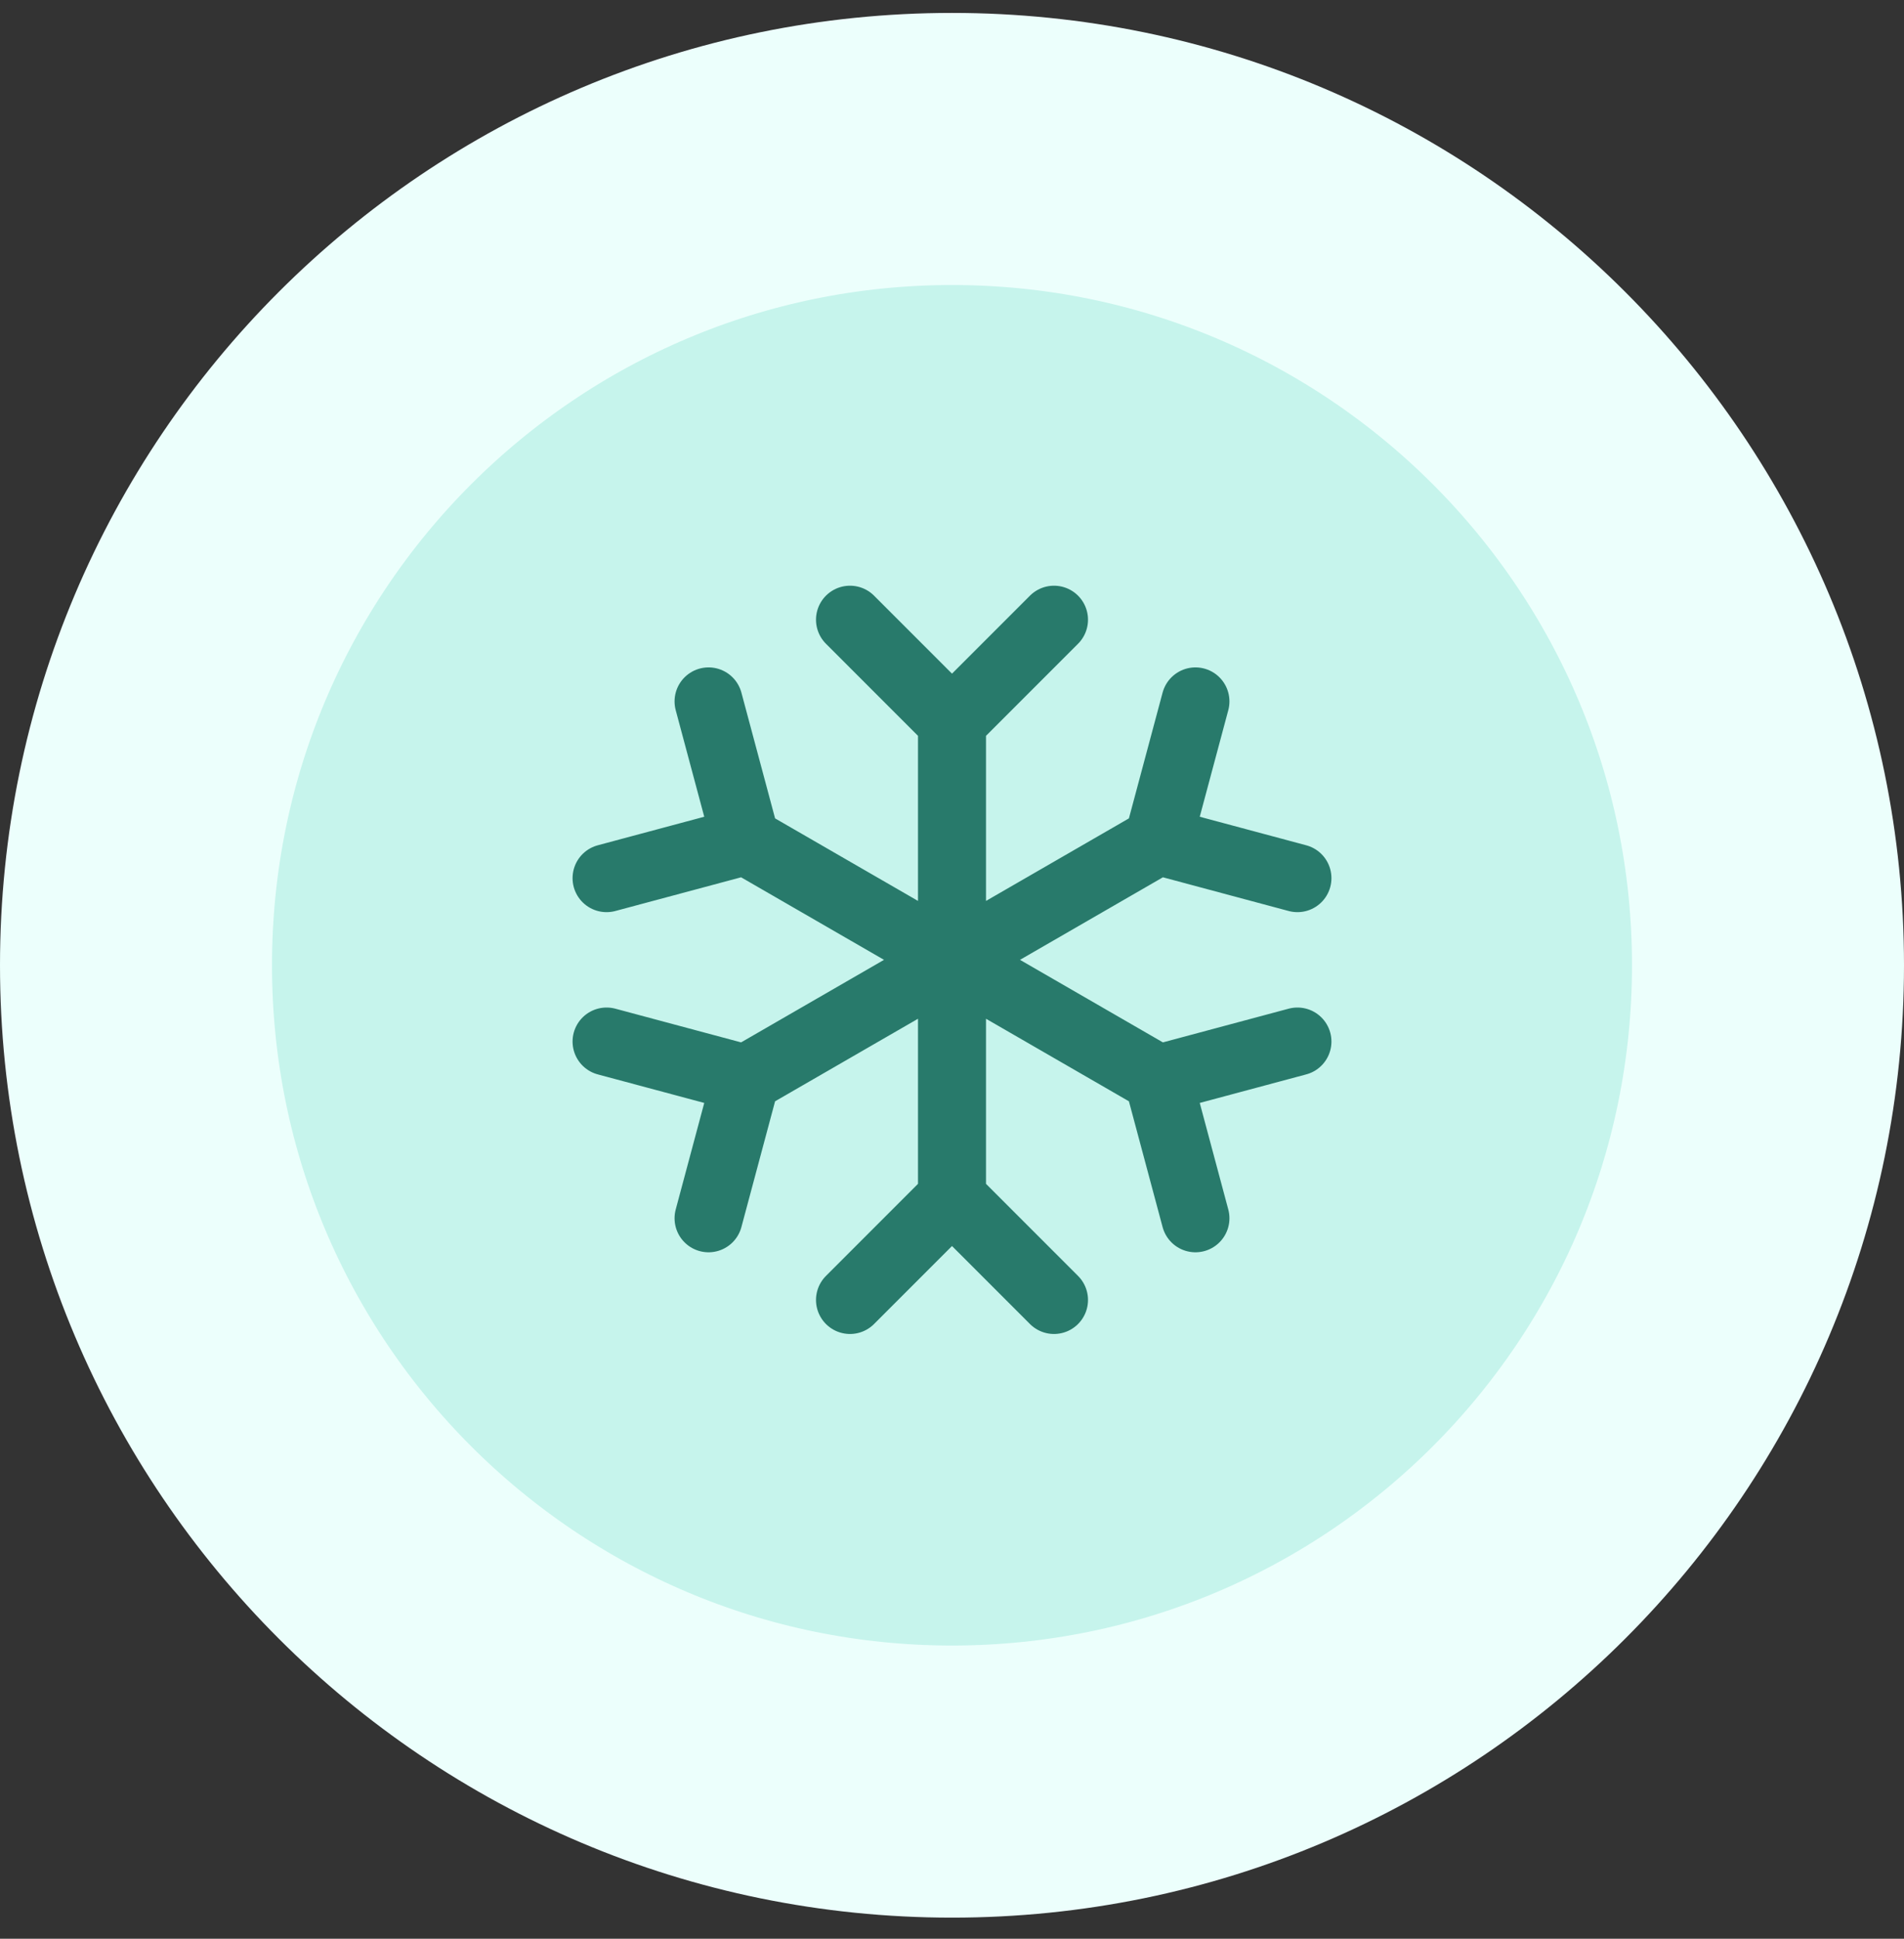
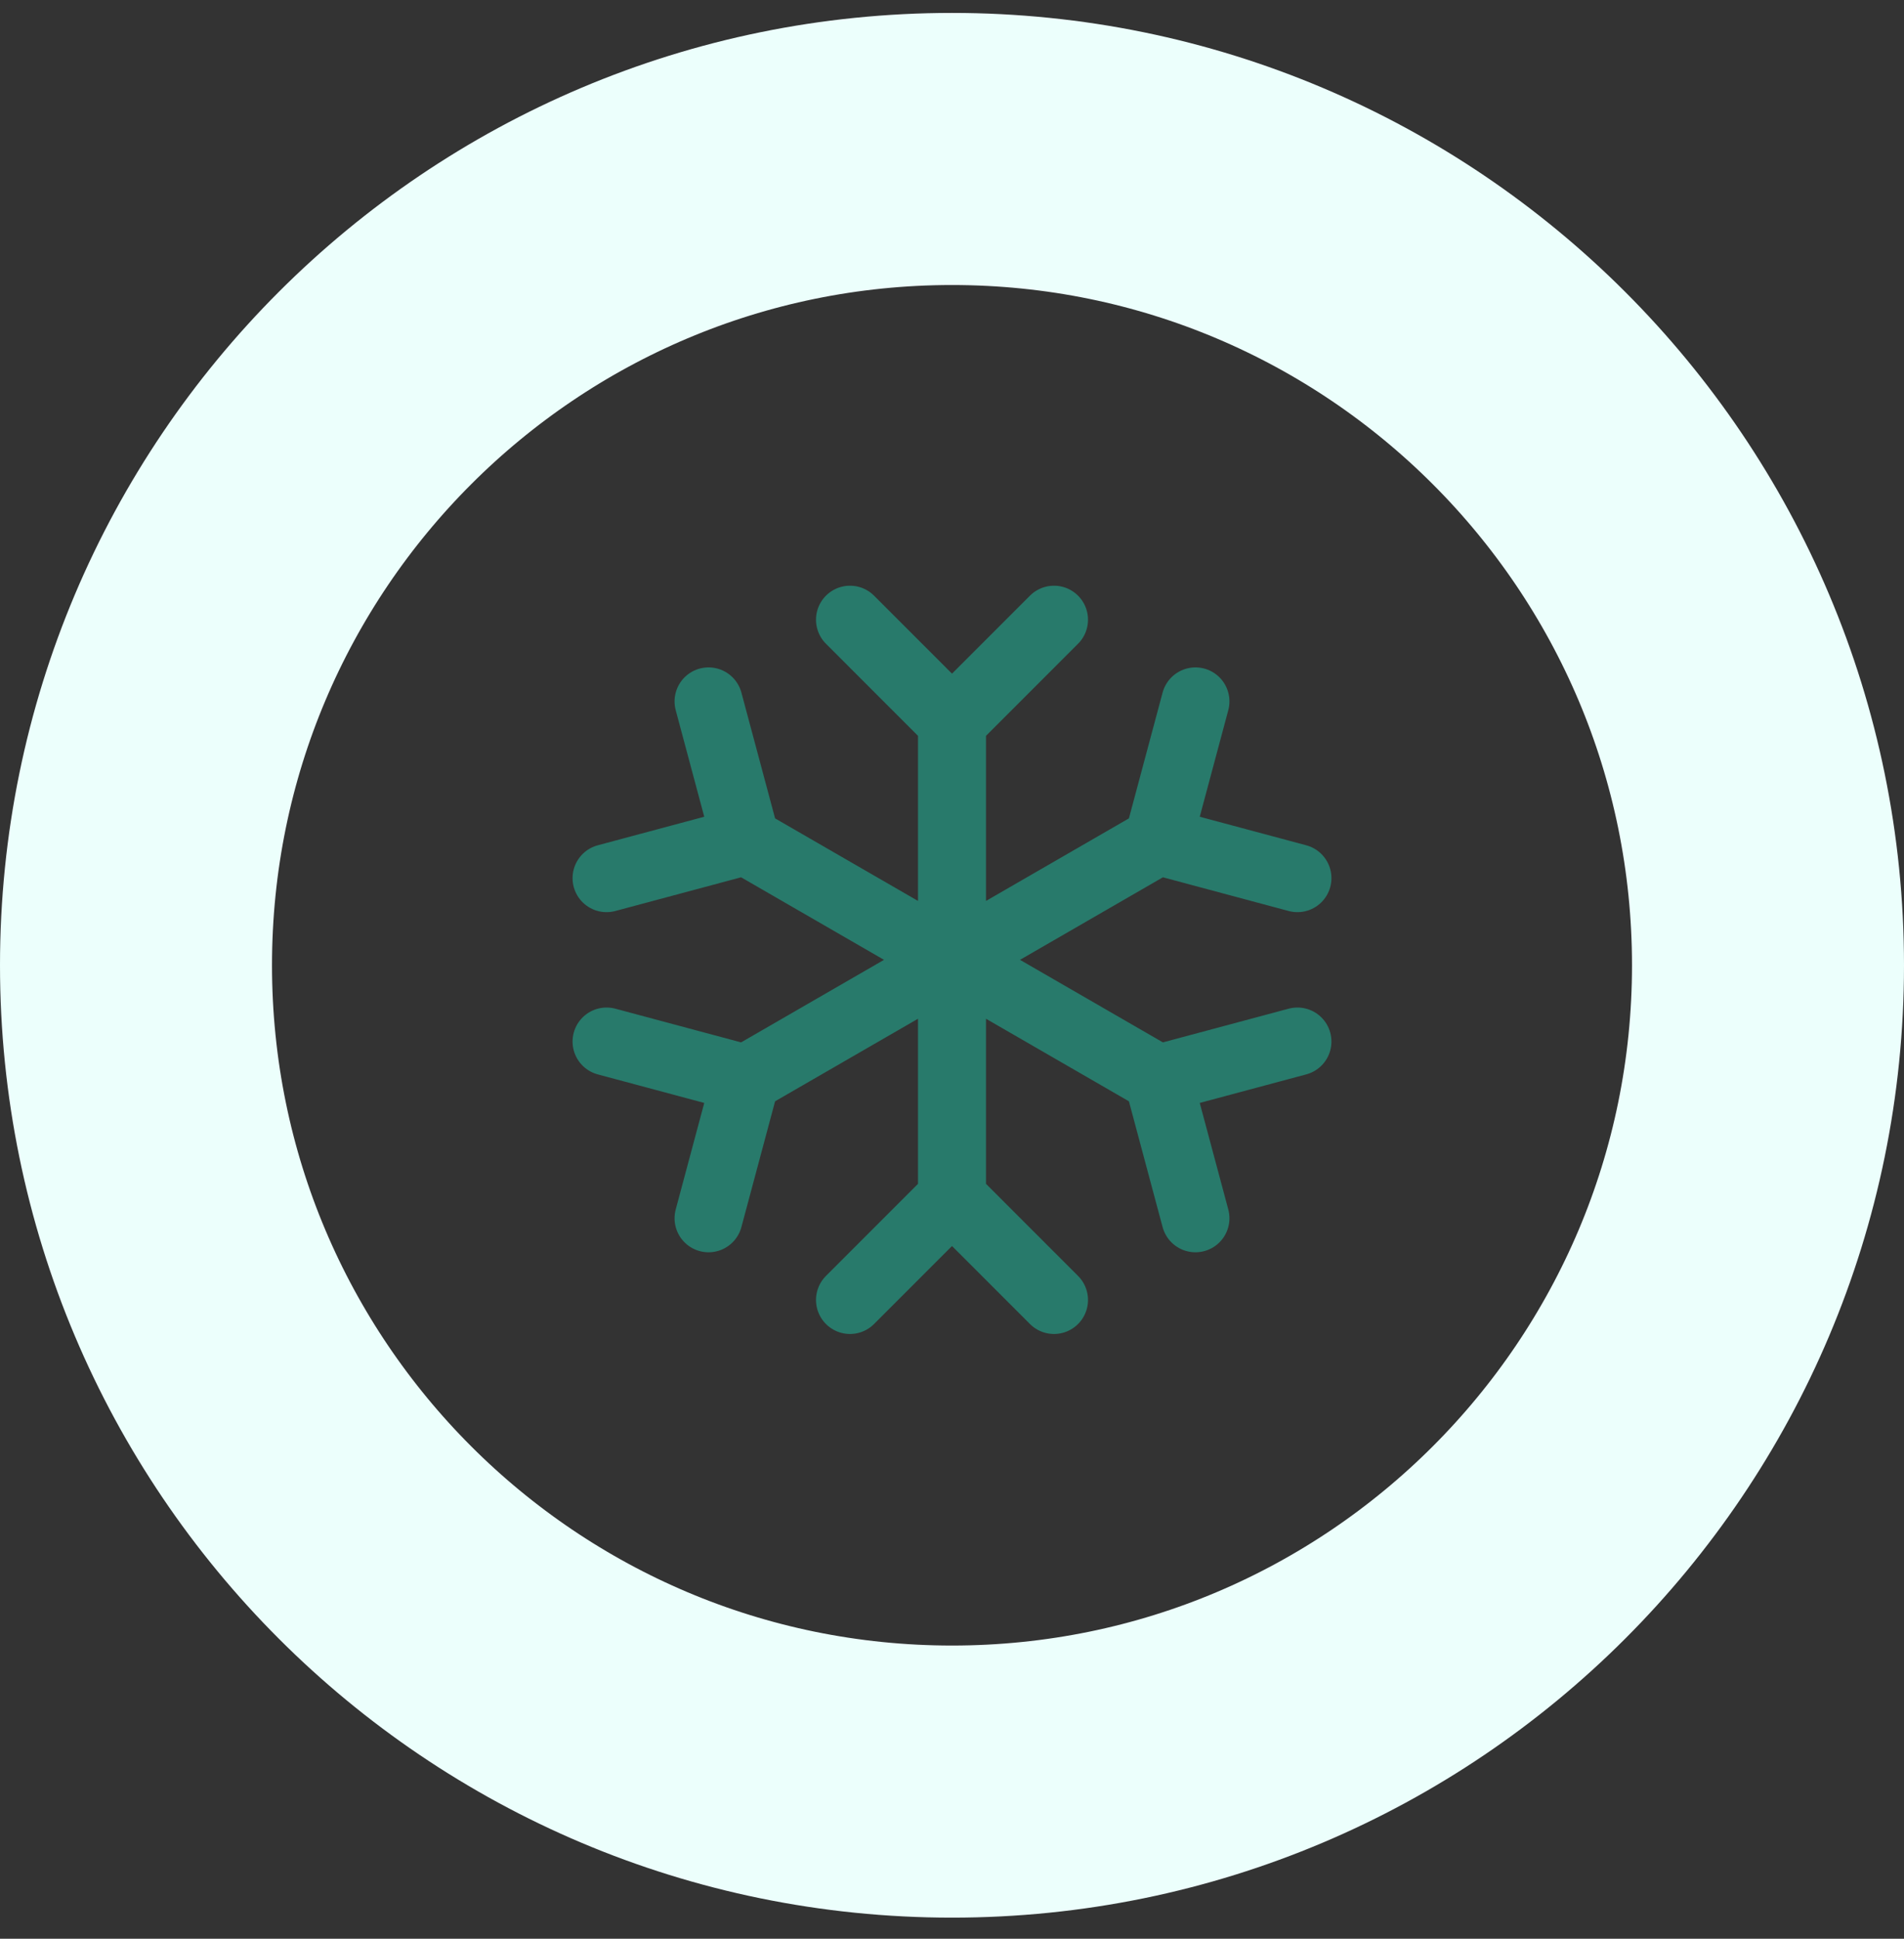
<svg xmlns="http://www.w3.org/2000/svg" width="56" height="57" viewBox="0 0 56 57" fill="none">
  <rect x="0" y="0" width="56" height="57" fill="#333333" stroke="none" />
-   <path d="M4 28.38C4 15.125 14.745 4.38 28 4.38C41.255 4.38 52 15.125 52 28.38C52 41.635 41.255 52.38 28 52.38C14.745 52.38 4 41.635 4 28.38Z" fill="#C6F4EC" />
  <path d="M4 28.38C4 15.125 14.745 4.38 28 4.38C41.255 4.38 52 15.125 52 28.38C52 41.635 41.255 52.38 28 52.38C14.745 52.38 4 41.635 4 28.38Z" stroke="#ECFFFC" stroke-width="8" />
  <path d="M34.062 24.72L21.938 31.72M34.062 24.72L35.16 20.622M34.062 24.72L38.16 25.818M21.938 31.72L17.84 30.622M21.938 31.72L20.84 35.818M34.062 31.72L21.938 24.72M34.062 31.72L38.16 30.622M34.062 31.72L35.16 35.818M21.938 24.72L20.84 20.622M21.938 24.72L17.84 25.818M28 21.22L28 35.22M28 21.22L25 18.22M28 21.22L31 18.22M28 35.22L25 38.22M28 35.22L31 38.22" stroke="#287A6B" stroke-width="2" stroke-linecap="round" stroke-linejoin="round" />
</svg>